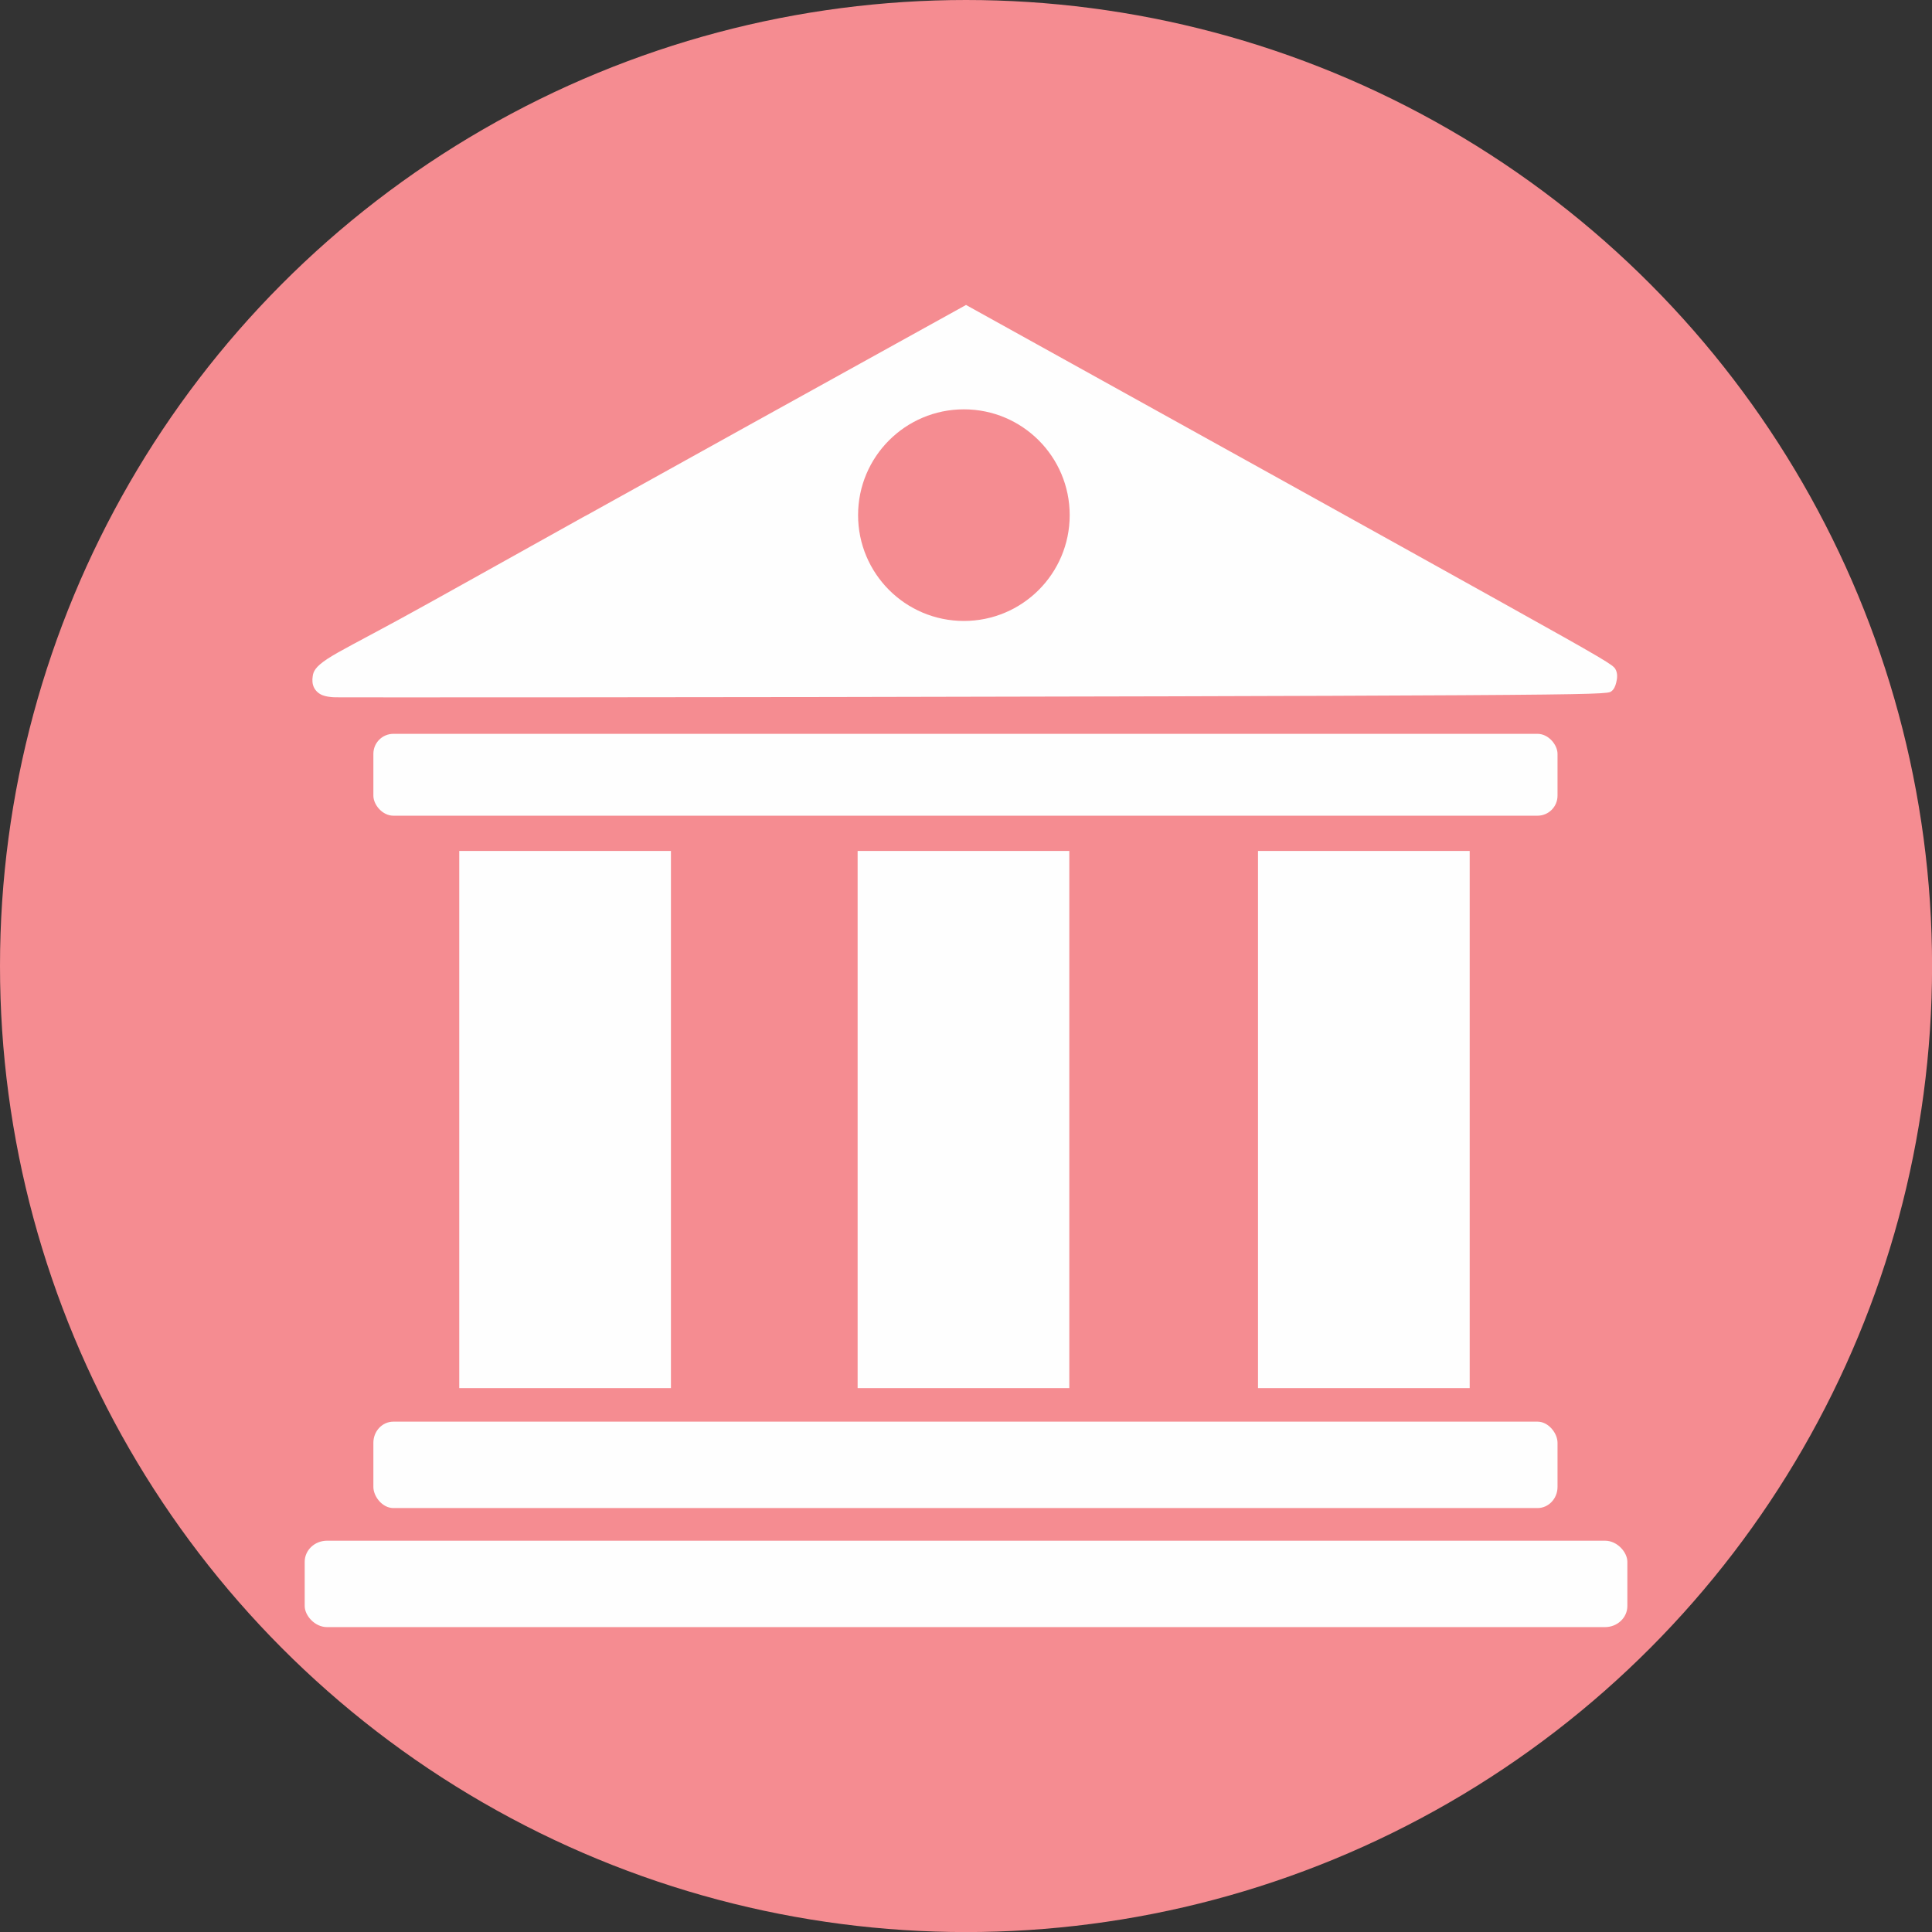
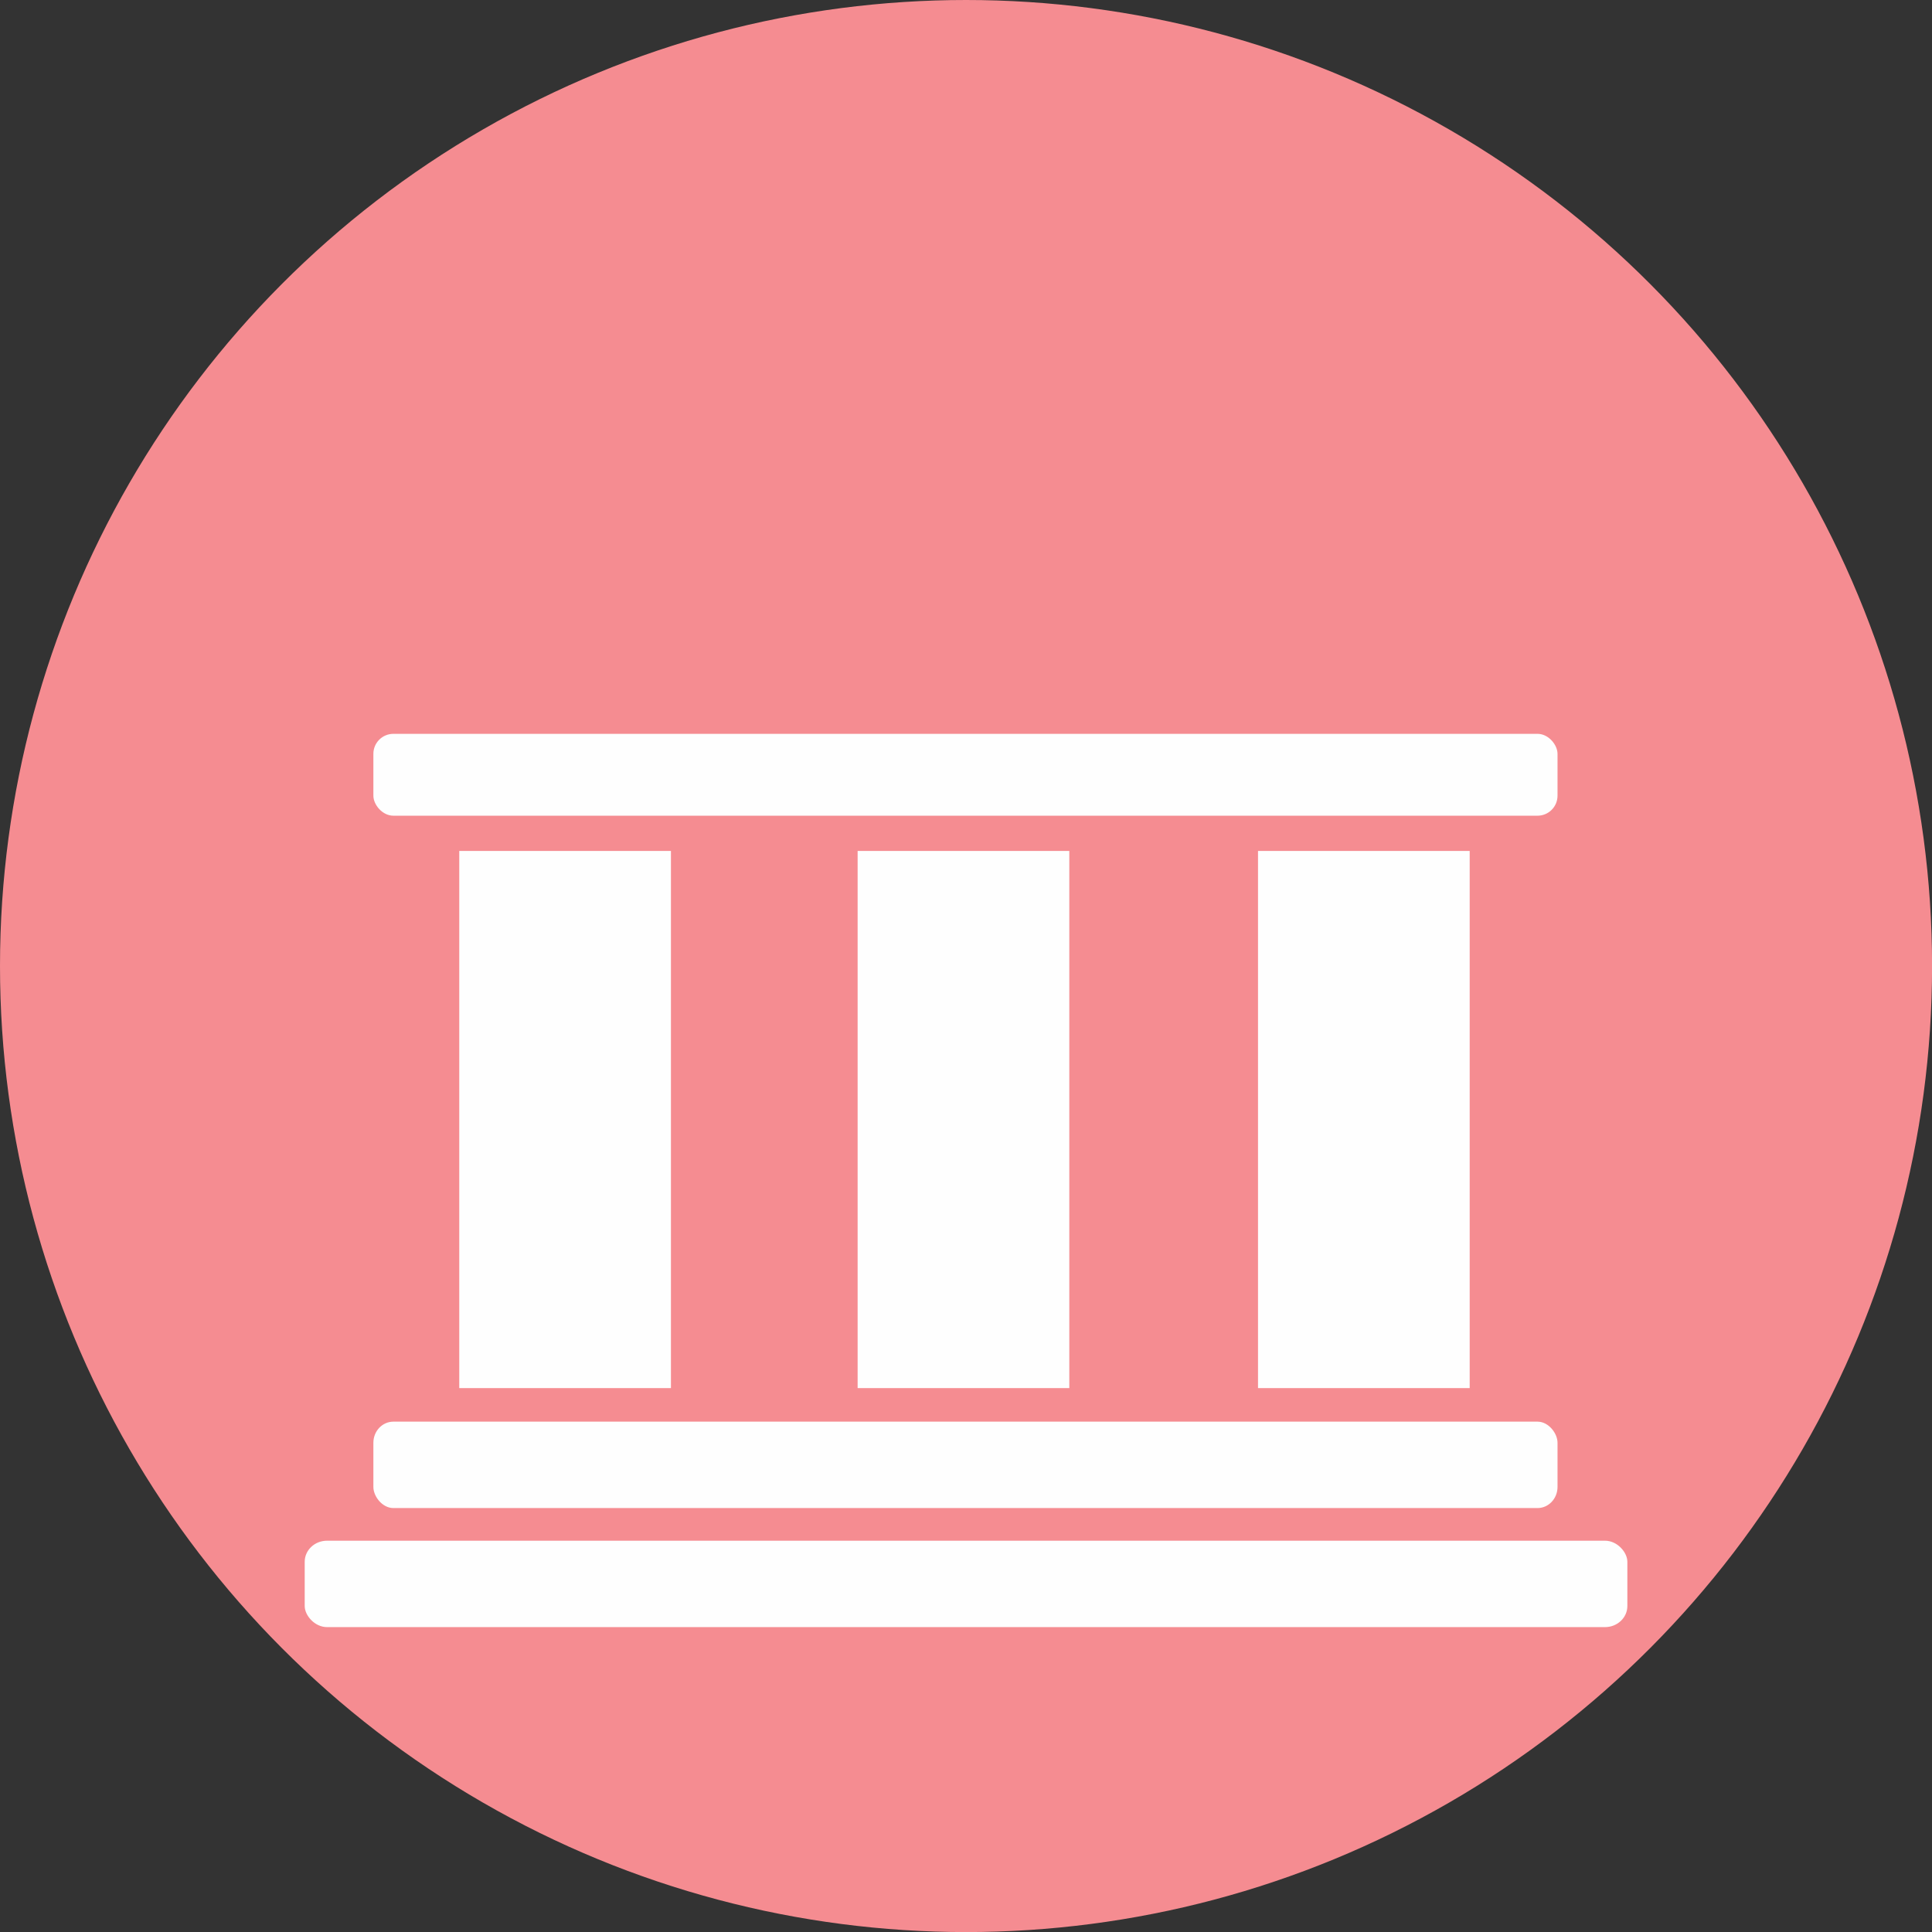
<svg xmlns="http://www.w3.org/2000/svg" xml:space="preserve" width="16mm" height="16mm" version="1.1" style="shape-rendering:geometricPrecision; text-rendering:geometricPrecision; image-rendering:optimizeQuality; fill-rule:evenodd; clip-rule:evenodd" viewBox="0 0 297.63 297.63">
  <rect x="0" y="0" width="297.63" height="297.63" fill="#333333" stroke="none" />
  <defs>
    <style type="text/css">
   
    .fil1 {fill:#FEFEFE}
    .fil0 {fill:#F58C91}
   
  </style>
  </defs>
  <g id="Слой_x0020_1">
    <circle class="fil0" cx="148.82" cy="148.82" r="148.82" />
    <g id="_979548752">
-       <path class="fil1" d="M90.17 79.49c14.93,-8.31 36.79,-20.41 47.72,-26.46 10.93,-6.05 10.93,-6.05 10.93,-6.05 0,0 0,0 16.32,9.05 16.32,9.05 48.96,27.15 65.71,36.49 16.75,9.33 17.63,9.9 18.01,10.56 0.38,0.67 0.28,1.44 0.13,2.05 -0.15,0.62 -0.36,1.08 -0.77,1.38 -0.41,0.31 -1.02,0.46 -23.04,0.59 -22.02,0.13 -65.45,0.23 -97.95,0.28 -32.51,0.05 -54.09,0.05 -64.88,0.05 -10.79,0 -10.79,0 -11.13,-0.03 -0.33,-0.03 -1,-0.08 -1.56,-0.31 -0.56,-0.23 -1.02,-0.64 -1.28,-1.16 -0.26,-0.51 -0.31,-1.13 -0.2,-1.79 0.1,-0.67 0.36,-1.38 2.23,-2.62 1.87,-1.23 5.36,-2.97 11.1,-6.1 5.74,-3.13 13.74,-7.64 28.67,-15.95zm58.32 -16.43c9.01,0 16.3,7.3 16.3,16.3 0,9.01 -7.3,16.3 -16.3,16.3 -9.01,0 -16.3,-7.3 -16.3,-16.3 0,-9.01 7.3,-16.3 16.3,-16.3z" />
      <rect class="fil1" x="57.52" y="113.05" width="182.42" height="12.61" rx="3.08" ry="3.08" />
      <rect class="fil1" x="70.75" y="131.09" width="32.61" height="82.75" />
      <rect class="fil1" x="132.12" y="131.09" width="32.61" height="82.75" />
      <rect class="fil1" x="193.8" y="131.09" width="32.61" height="82.75" />
      <rect class="fil1" x="57.52" y="219.01" width="182.42" height="13.31" rx="3.08" ry="3.25" />
      <rect class="fil1" x="46.94" y="237.35" width="203.76" height="13.31" rx="3.44" ry="3.25" />
    </g>
  </g>
</svg>